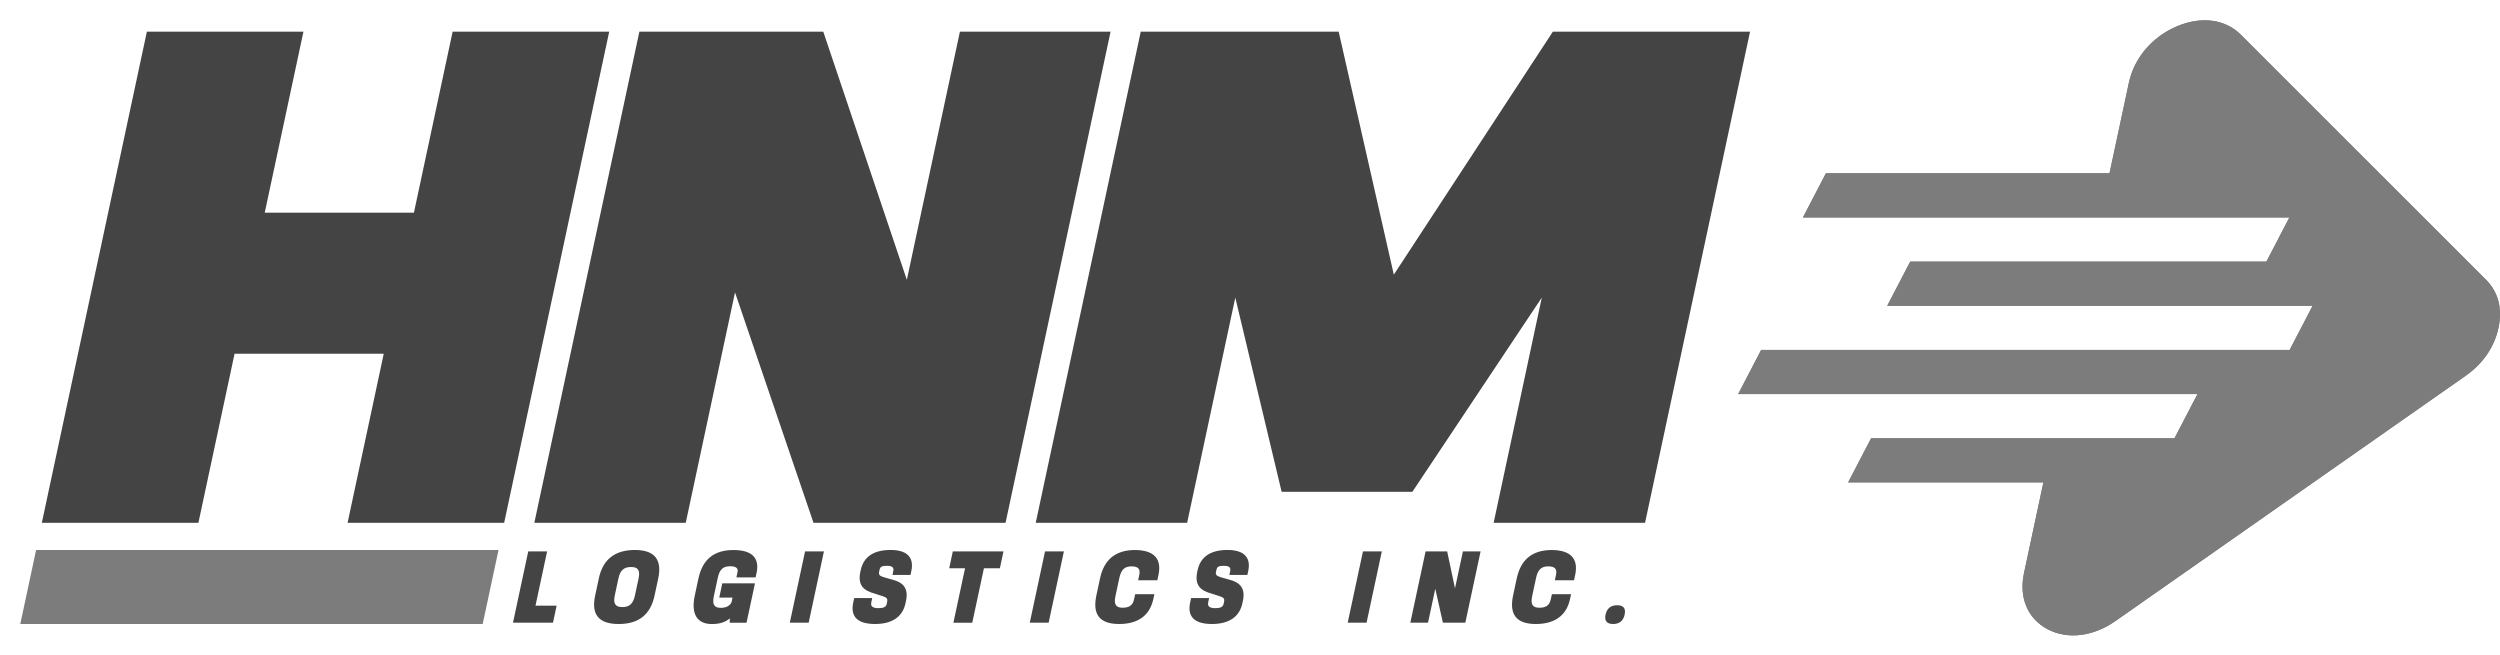
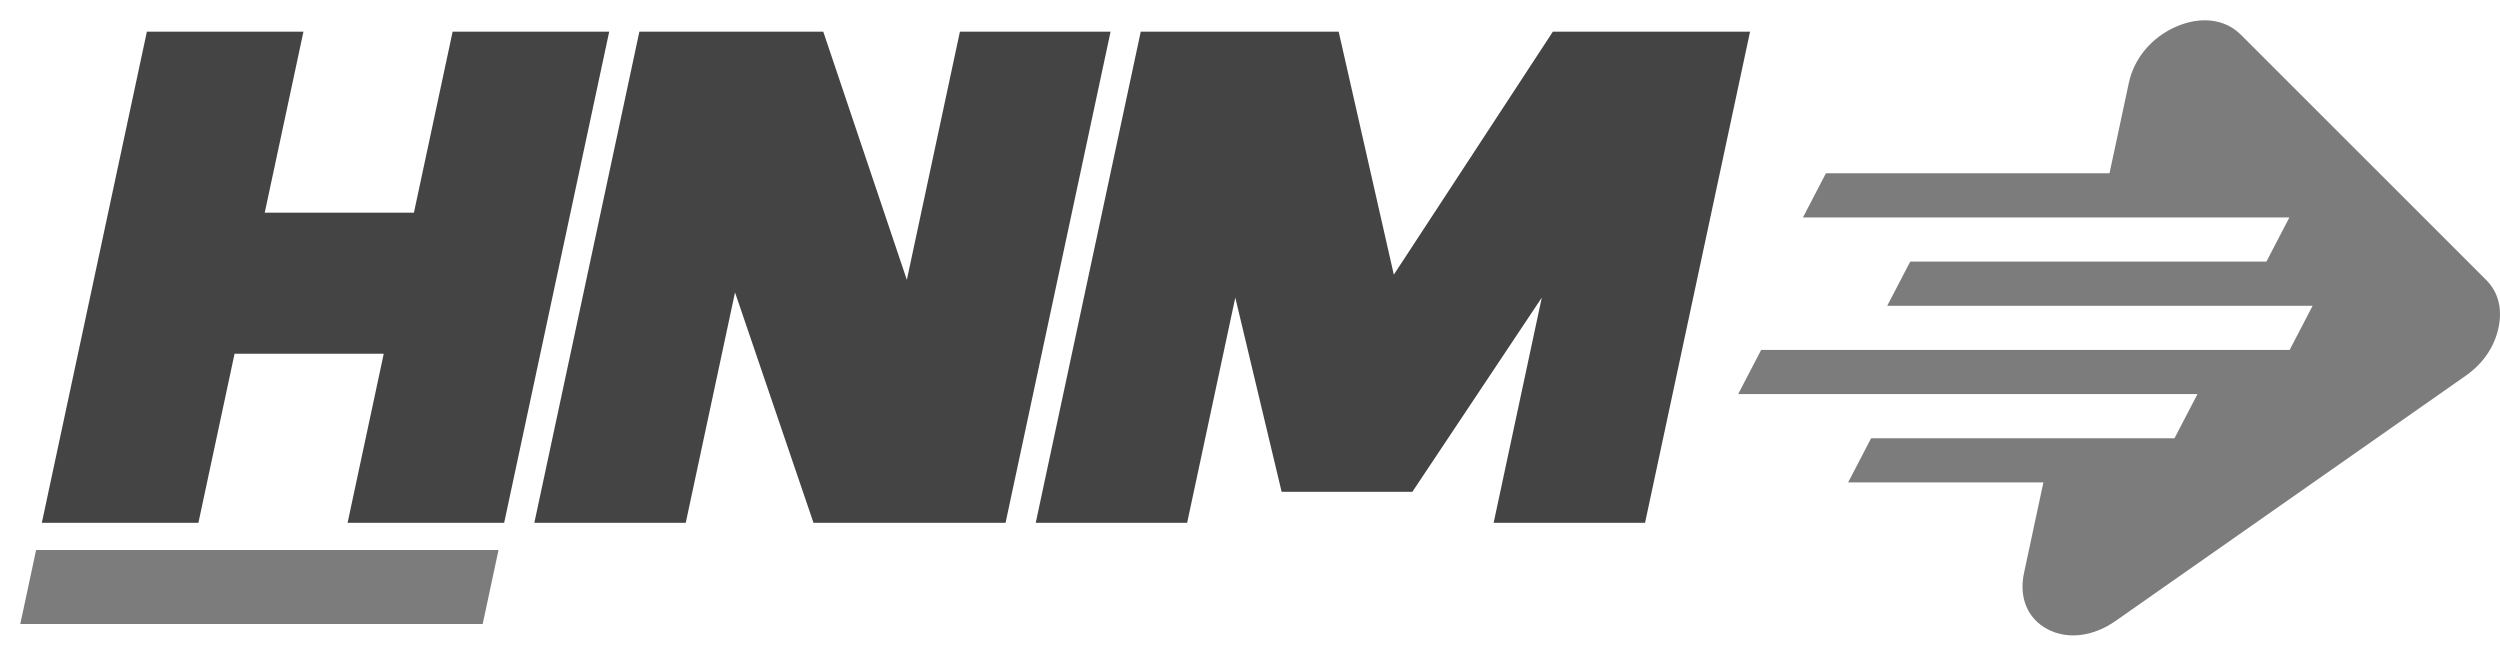
<svg xmlns="http://www.w3.org/2000/svg" version="1.1" id="Layer_1" x="0px" y="0px" viewBox="0 0 1167.35 305.78" style="enable-background:new 0 0 1167.35 305.78;" xml:space="preserve">
  <style type="text/css">
	.st0{fill:#7C7C7C;}
	.st1{fill-rule:evenodd;clip-rule:evenodd;fill:#7C7C7C;}
	.st2{fill-rule:evenodd;clip-rule:evenodd;fill:#444444;}
</style>
  <g>
    <g>
      <path class="st0" d="M1046.34,16.2l114.52,114.48c5.71,5.71,7.7,13.43,5.78,22.41c-1.92,8.98-7.22,16.7-15.37,22.41L987.79,289.98    c-10.44,7.31-22.32,8.75-31.67,3.84c-9.35-4.91-13.49-14.75-11.03-26.25l9.05-42.31h-91.18l10.73-20.62h84.86h56.8l10.73-20.62    h-63.12H811.62l10.73-20.62h145.02h69.44h32.31l10.73-20.62h-32.31h-75.77h-90.55l10.73-20.62h84.23h82.09l10.73-20.62h-88.42    H841.86l10.73-20.62h132.42l9.05-42.31c2.46-11.5,10.8-21.35,22.26-26.25C1027.77,7.44,1039.02,8.88,1046.34,16.2z" />
-       <path class="st0" d="M1046.34,16.2l114.52,114.48c5.71,5.71,7.7,13.43,5.78,22.41c-1.92,8.98-7.22,16.7-15.37,22.41L987.79,289.98    c-10.44,7.31-22.32,8.75-31.67,3.84c-9.35-4.91-13.49-14.75-11.03-26.25l9.05-42.31h-91.18l10.73-20.62h84.86h56.8l10.73-20.62    h-63.12H811.62l10.73-20.62h145.02h69.44h32.31l10.73-20.62h-32.31h-75.77h-90.55l10.73-20.62h84.23h82.09l10.73-20.62h-88.42    H841.86l10.73-20.62h132.42l9.05-42.31c2.46-11.5,10.8-21.35,22.26-26.25C1027.77,7.44,1039.02,8.88,1046.34,16.2z" />
    </g>
    <path class="st1" d="M9.47,291.37l7.39-34.56h215.92l-7.39,34.56H9.47z" />
  </g>
  <g>
    <path class="st2" d="M193.28,99.29h-69.66l18.07-84.49H68.58L19.53,244.13h73.11l16.89-78.97h69.66l-16.89,78.97h73.11   l49.05-229.34h-73.11L193.28,99.29L193.28,99.29z M423.44,130.67l24.78-115.88h70.35l-49.04,229.34h-89.67l-36.65-107.6   l-23.01,107.6h-70.7l49.05-229.34h85.87L423.44,130.67L423.44,130.67z M650.83,128.25L625.08,14.79h-92.42l-49.04,229.34h70.7   l22.49-105.18l21.64,90.7h61.04l60.44-90.7l-22.49,105.18h70.7l49.03-229.34h-92.08L650.83,128.25z" />
-     <path class="st2" d="M255.47,257.46h-8.81l-7.13,33.3h18.68l1.7-7.95h-9.87L255.47,257.46L255.47,257.46z M288.95,291.37   c9.42,0,14.82-4.53,16.68-13.23l1.72-8.05c1.86-8.7-1.58-13.33-11-13.28c-9.48,0.05-14.88,4.58-16.74,13.28l-1.72,8.05   C276.02,286.84,279.47,291.42,288.95,291.37L288.95,291.37z M290.64,283.47c-3.17,0-4.42-1.46-3.58-5.38l1.71-8   c0.84-3.92,2.7-5.33,5.87-5.33c3.17,0,4.38,1.41,3.54,5.33l-1.71,8C295.63,282.01,293.81,283.47,290.64,283.47L290.64,283.47z    M335.85,279.04h6.19l-0.47,2.21c-0.95,1.86-2.76,2.57-5.03,2.57c-2.97,0-4.07-1.46-3.22-5.43l1.84-8.6   c0.85-3.97,2.56-5.38,5.73-5.38c2.57,0,3.87,0.75,3.51,2.67l-0.54,2.52h8.96l0.5-2.31c1.36-6.84-2.24-10.46-10.8-10.46   c-9.32,0-14.51,4.53-16.39,13.28l-1.71,8c-1.87,8.75,1.19,13.28,8.03,13.28c3.62,0,6.32-0.91,8.36-2.67l-0.09,2.06h7.87l3.94-18.41   h-15.26L335.85,279.04L335.85,279.04z M377.6,290.76l7.13-33.3h-8.81l-7.13,33.3H377.6L377.6,290.76z M408.6,291.37   c8.01,0,12.92-3.42,14.21-9.71l0.25-1.16c1.25-5.84-1.45-8.5-5.93-9.71l-4.41-1.26c-1.9-0.55-2.52-1.16-2.25-2.41l0.23-1.06   c0.3-1.41,1.05-1.86,3.47-1.86c2.37,0,3.31,0.75,2.96,2.41l-0.4,1.86h8.41l0.4-1.86c1.21-5.63-1.22-9.81-9.68-9.81   s-12.66,3.62-13.93,9.31l-0.22,1.01c-1.31,6.34,1.75,8.75,6.9,10.11l3.72,1.21c1.59,0.55,2.25,1.01,1.92,2.57l-0.2,0.96   c-0.3,1.41-1.44,2.01-3.85,2.01c-2.57,0-3.76-0.8-3.37-2.62l0.45-2.11h-8.41l-0.45,2.11C397.2,286.99,399.33,291.37,408.6,291.37   L408.6,291.37z M444.91,257.46l-1.69,7.9h7.4l-5.44,25.41h8.81l5.44-25.41h7.45l1.69-7.9H444.91L444.91,257.46z M489.65,290.76   l7.13-33.3h-8.81l-7.13,33.3H489.65L489.65,290.76z M522.55,291.37c9.06,0,14.38-4.13,16-11.72l0.47-2.21h-8.96l-0.52,2.41   c-0.61,2.87-2.35,3.92-5.37,3.92c-2.97,0-4.18-1.41-3.33-5.38l1.84-8.6c0.85-3.97,2.65-5.33,5.62-5.33s4.26,1.06,3.71,3.82   l-0.57,2.67h8.96l0.52-2.41c1.63-7.6-1.98-11.67-10.99-11.72c-9.18,0.05-14.42,4.58-16.29,13.28l-1.71,8   C510.08,286.84,513.39,291.37,522.55,291.37L522.55,291.37z M565.91,291.37c8.01,0,12.92-3.42,14.21-9.71l0.25-1.16   c1.25-5.84-1.45-8.5-5.93-9.71l-4.41-1.26c-1.9-0.55-2.52-1.16-2.25-2.41l0.23-1.06c0.3-1.41,1.05-1.86,3.47-1.86   c2.37,0,3.31,0.75,2.96,2.41l-0.4,1.86h8.41l0.4-1.86c1.21-5.63-1.22-9.81-9.68-9.81s-12.66,3.62-13.93,9.31l-0.22,1.01   c-1.31,6.34,1.75,8.75,6.9,10.11l3.72,1.21c1.59,0.55,2.25,1.01,1.92,2.57l-0.2,0.96c-0.3,1.41-1.44,2.01-3.85,2.01   c-2.57,0-3.76-0.8-3.37-2.62l0.45-2.11h-8.41l-0.45,2.11C554.51,286.99,556.65,291.37,565.91,291.37L565.91,291.37z M638.1,290.76   l7.13-33.3h-8.81l-7.13,33.3H638.1L638.1,290.76z M679.4,274.72l-3.66-17.26h-10.07l-7.13,33.3h8.26l3.39-15.85l3.56,15.85h10.47   l7.13-33.3h-8.26L679.4,274.72L679.4,274.72z M717.13,291.37c9.06,0,14.38-4.13,16-11.72l0.47-2.21h-8.96l-0.52,2.41   c-0.61,2.87-2.35,3.92-5.37,3.92c-2.97,0-4.18-1.41-3.33-5.38l1.84-8.6c0.85-3.97,2.65-5.33,5.62-5.33s4.26,1.06,3.71,3.82   l-0.57,2.67h8.96l0.52-2.41c1.63-7.6-1.98-11.67-10.99-11.72c-9.18,0.05-14.42,4.58-16.29,13.28l-1.71,8   C704.66,286.84,707.97,291.37,717.13,291.37L717.13,291.37z M753.24,291.37c3.02,0,4.76-1.56,5.37-4.38   c0.61-2.87-0.47-4.38-3.49-4.38s-4.8,1.51-5.42,4.38C749.09,289.81,750.22,291.37,753.24,291.37z" />
  </g>
</svg>